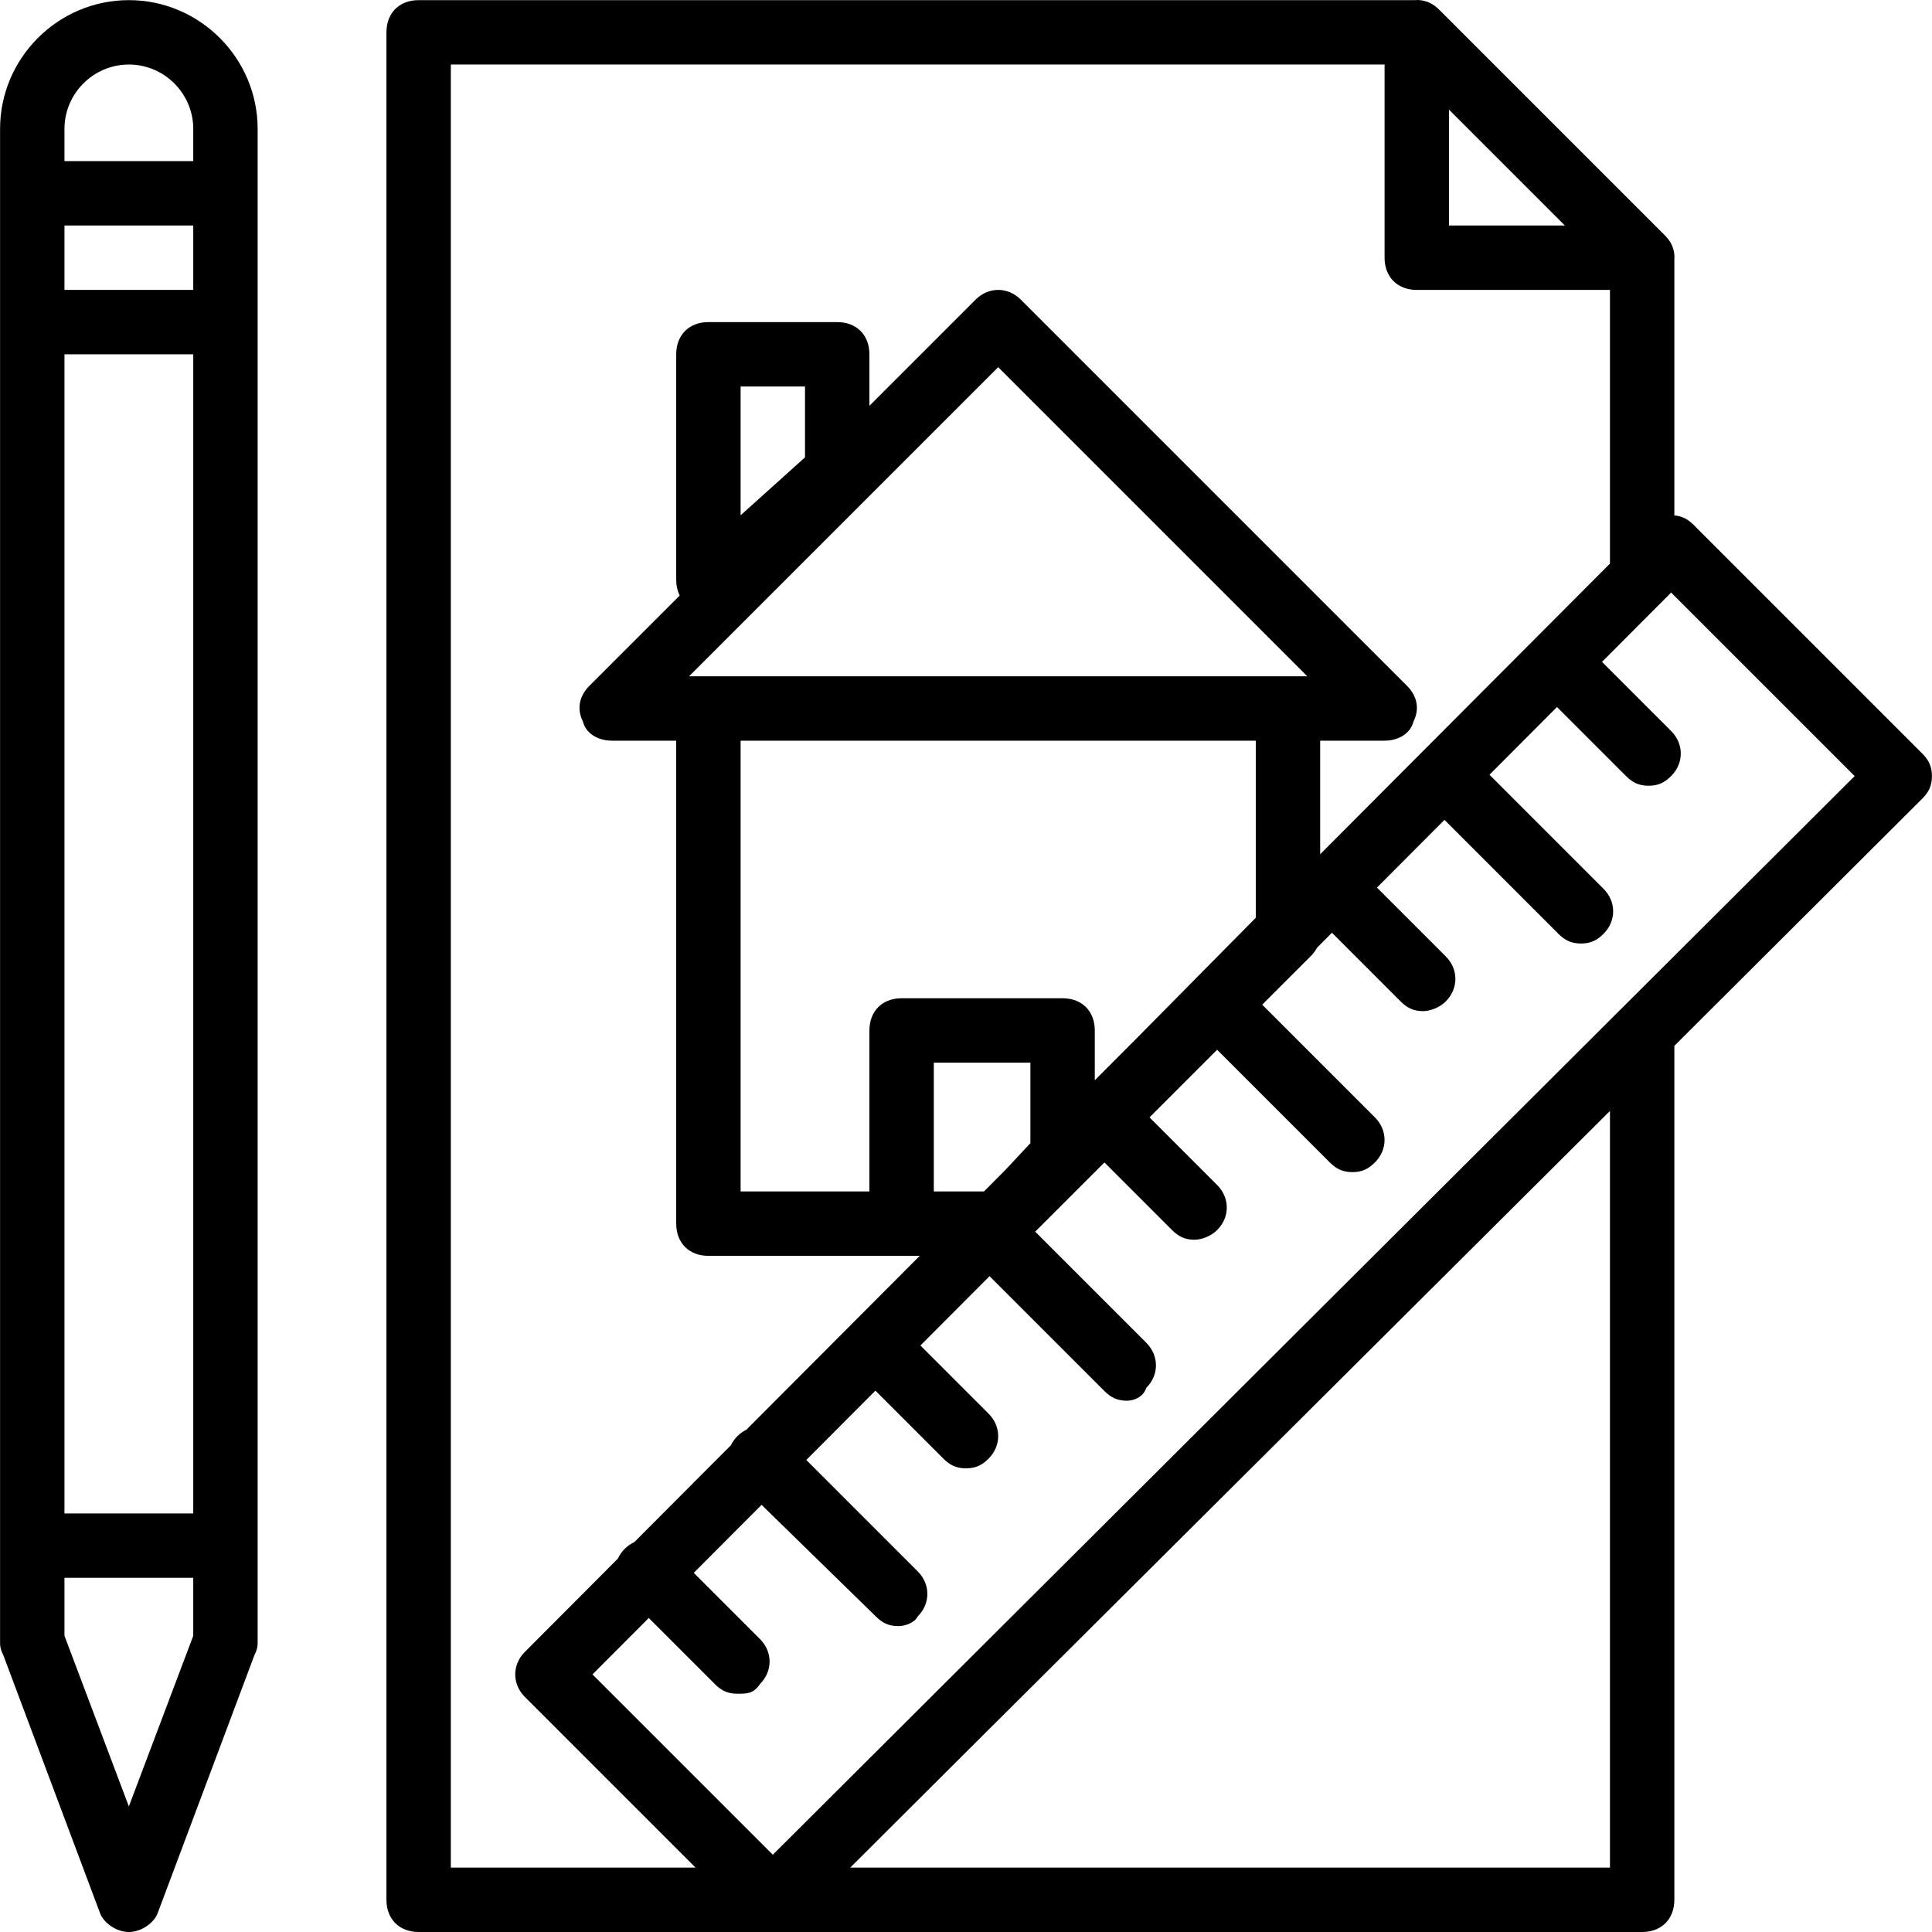
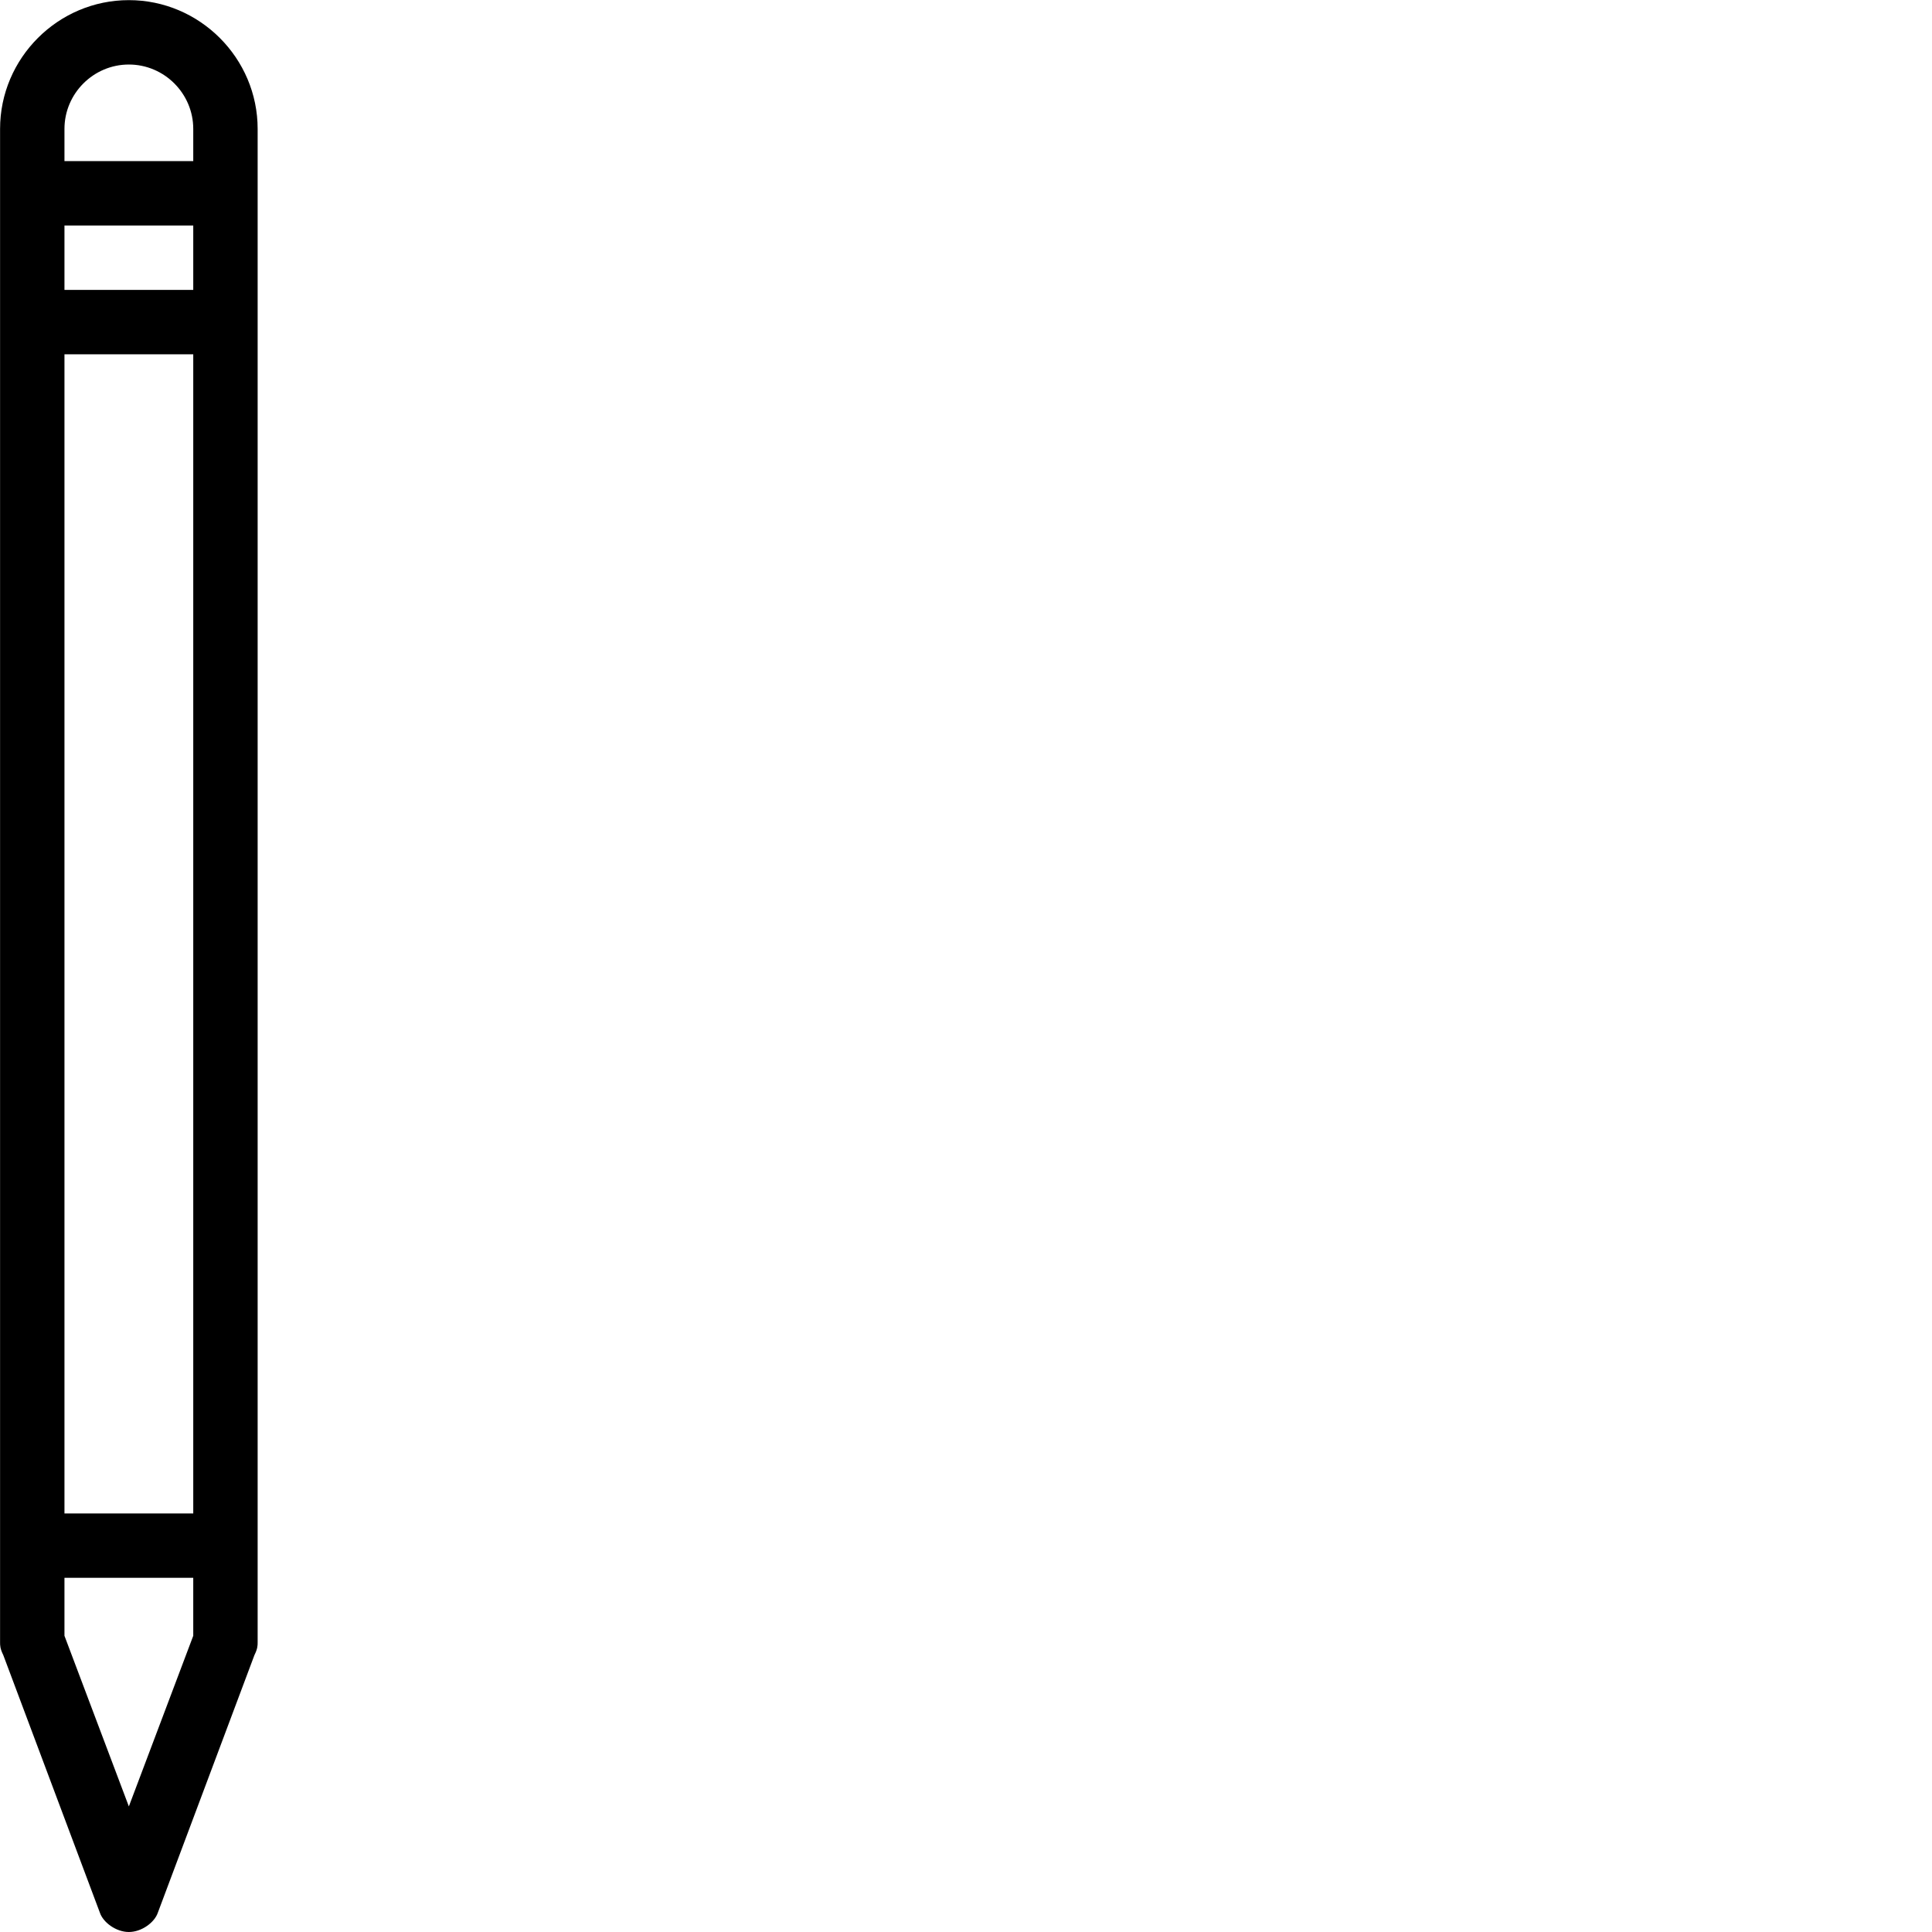
<svg xmlns="http://www.w3.org/2000/svg" fill="#000000" height="800px" width="800px" version="1.1" id="Layer_1" viewBox="0 0 512.035 512.035" xml:space="preserve">
  <g transform="translate(1 1)">
    <g>
      <g>
-         <path d="M511.017,204.688c0-2.56-0.853-4.267-2.56-5.973l-60.587-60.587c-1.509-1.509-3.021-2.348-5.12-2.523V67.768     c0.086-0.979-0.025-1.936-0.314-2.851c-0.328-1.15-0.919-2.132-1.773-3.084c-0.151-0.172-0.308-0.34-0.473-0.505L380.457,1.595     c-0.165-0.165-0.334-0.322-0.506-0.473c-0.952-0.854-1.934-1.445-3.083-1.773c-0.915-0.289-1.872-0.401-2.851-0.314H109.951     c-5.12,0-8.533,3.413-8.533,8.533v494.933c0,5.12,3.413,8.533,8.533,8.533h93.867h230.4c5.12,0,8.533-3.413,8.533-8.533V276.18     l65.707-65.519C510.164,208.955,511.017,207.248,511.017,204.688z M195.284,314.768V195.301h136.533v46.933l-31.165,31.536     l-11.501,11.536v-13.205c0-5.12-3.413-8.533-8.533-8.533h-42.667c-5.12,0-8.533,3.413-8.533,8.533v42.667H195.284z      M195.284,135.568v-34.133h17.067v18.773L195.284,135.568z M340.351,178.235h-153.6h-5.12l81.92-81.92l81.92,81.92H340.351z      M246.484,280.635h25.6v21.333l-6.657,7.133l-5.651,5.667h-13.292V280.635z M413.737,58.768h-30.72v-30.72L413.737,58.768z      M118.484,16.101h247.467v51.2c0,5.12,3.413,8.533,8.533,8.533h51.2v72.533l-76.8,77.028v-30.095h17.067     c3.413,0,6.827-1.707,7.68-5.12c1.707-3.413,0.853-6.827-1.707-9.387l-102.4-102.4c-3.413-3.413-8.533-3.413-11.947,0     l-28.16,28.16V92.901c0-5.12-3.413-8.533-8.533-8.533h-34.133c-5.12,0-8.533,3.413-8.533,8.533v59.733     c0,1.578,0.326,2.992,0.925,4.195l-23.965,23.965c-2.56,2.56-3.413,5.973-1.707,9.387c0.853,3.413,4.267,5.12,7.68,5.12h17.067     v128c0,5.12,3.413,8.533,8.533,8.533h51.2h4.809l-45.941,46.077c-0.851,0.418-1.66,0.981-2.389,1.709     c-0.735,0.735-1.302,1.553-1.721,2.412l-25.588,25.664c-0.913,0.423-1.781,1.014-2.558,1.791     c-0.784,0.784-1.379,1.66-1.803,2.583l-24.65,24.724c-3.413,3.413-3.413,8.533,0,11.947l45.227,45.227h-64.853V16.101z      M425.684,293.435v200.533H224.339l30.034-29.948L425.684,293.435z M203.817,490.555l-47.787-47.787l14.911-14.956l17.516,17.516     c1.707,1.707,3.413,2.56,5.973,2.56s4.267,0,5.973-2.56c3.413-3.413,3.413-8.533,0-11.947l-17.533-17.533l17.968-18.021     l30.286,29.581c1.707,1.707,3.413,2.56,5.973,2.56c1.707,0,4.267-0.853,5.12-2.56c3.413-3.413,3.413-8.533,0-11.947     l-29.525-29.525l18.319-18.374l18.032,18.032c1.707,1.707,3.413,2.56,5.973,2.56c2.56,0,4.267-0.853,5.973-2.56     c3.413-3.413,3.413-8.533,0-11.947l-18.05-18.05l18.319-18.374l30.45,30.45c1.707,1.707,3.413,2.56,5.973,2.56     c1.707,0,4.267-0.853,5.12-3.413c3.413-3.413,3.413-8.533,0-11.947l-29.44-29.44l18.347-18.347l17.92,17.92     c1.707,1.707,3.413,2.56,5.973,2.56c1.707,0,4.267-0.853,5.973-2.56c3.413-3.413,3.413-8.533,0-11.947l-17.92-17.92l17.92-17.92     l29.867,29.867c1.707,1.707,3.413,2.56,5.973,2.56s4.267-0.853,5.973-2.56c3.413-3.413,3.413-8.533,0-11.947l-29.867-29.867     l12.8-12.8c0.745-0.745,1.317-1.495,1.737-2.311l3.944-3.955l18.213,18.213c1.707,1.707,3.413,2.56,5.973,2.56     c1.707,0,4.267-0.853,5.973-2.56c3.413-3.413,3.413-8.533,0-11.947l-18.23-18.23l17.893-17.947l30.204,30.204     c1.707,1.707,3.413,2.56,5.973,2.56s4.267-0.853,5.973-2.56c3.413-3.413,3.413-8.533,0-11.947l-30.221-30.221l17.893-17.947     l18.302,18.302c1.707,1.707,3.413,2.56,5.973,2.56s4.267-0.853,5.973-2.56c3.413-3.413,3.413-8.533,0-11.947l-18.319-18.319     l18.319-18.374l48.64,48.64L203.817,490.555z" />
        <path d="M33.151-0.965c-18.773,0-34.133,15.36-34.133,34.133v17.067v34.133v324.267v25.6c0,0.853,0,1.707,0.853,3.413     l25.6,68.267c0.853,2.56,4.267,5.12,7.68,5.12c3.413,0,6.827-2.56,7.68-5.12l25.6-68.267c0.853-1.707,0.853-2.56,0.853-3.413     v-25.6V84.368V50.235V33.168C67.284,14.395,51.924-0.965,33.151-0.965z M16.084,92.901h34.133v307.2H16.084V92.901z      M16.084,58.768h34.133v17.067H16.084V58.768z M33.151,16.101c9.387,0,17.067,7.68,17.067,17.067v8.533H16.084v-8.533     C16.084,23.781,23.764,16.101,33.151,16.101z M50.217,432.528l-17.067,45.227l-17.067-45.227v-15.36h34.133V432.528z" />
      </g>
    </g>
  </g>
</svg>